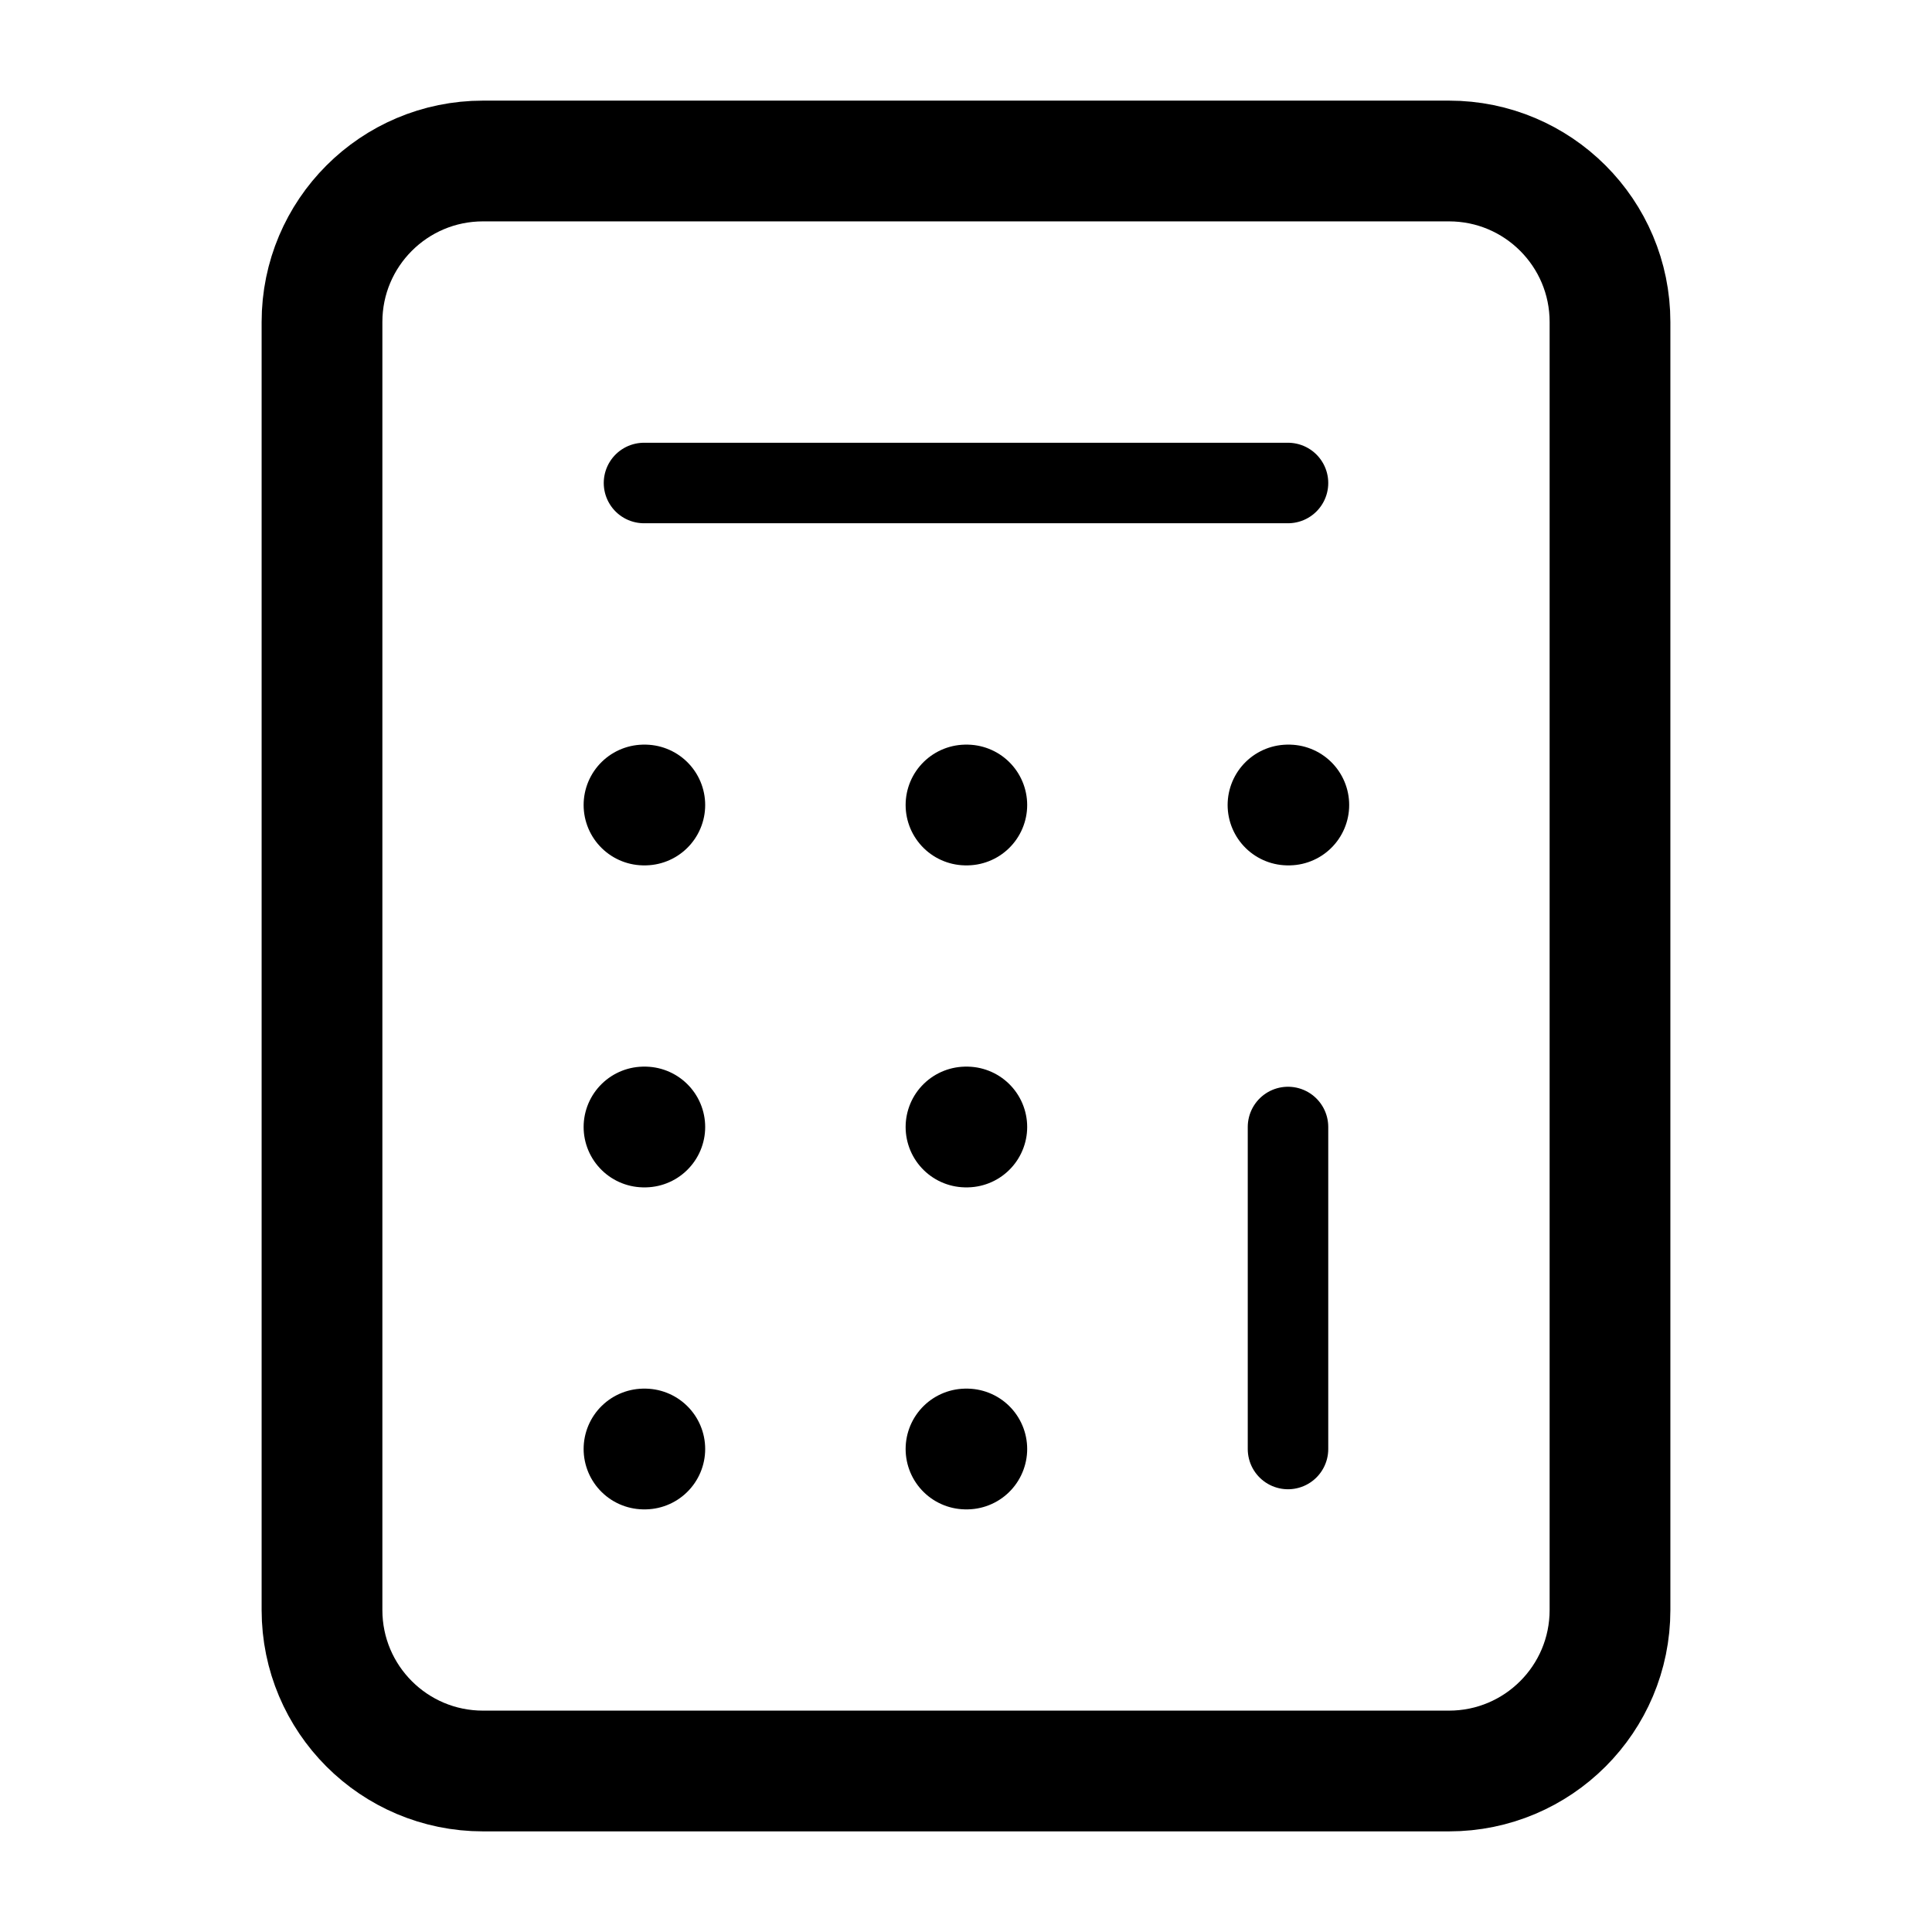
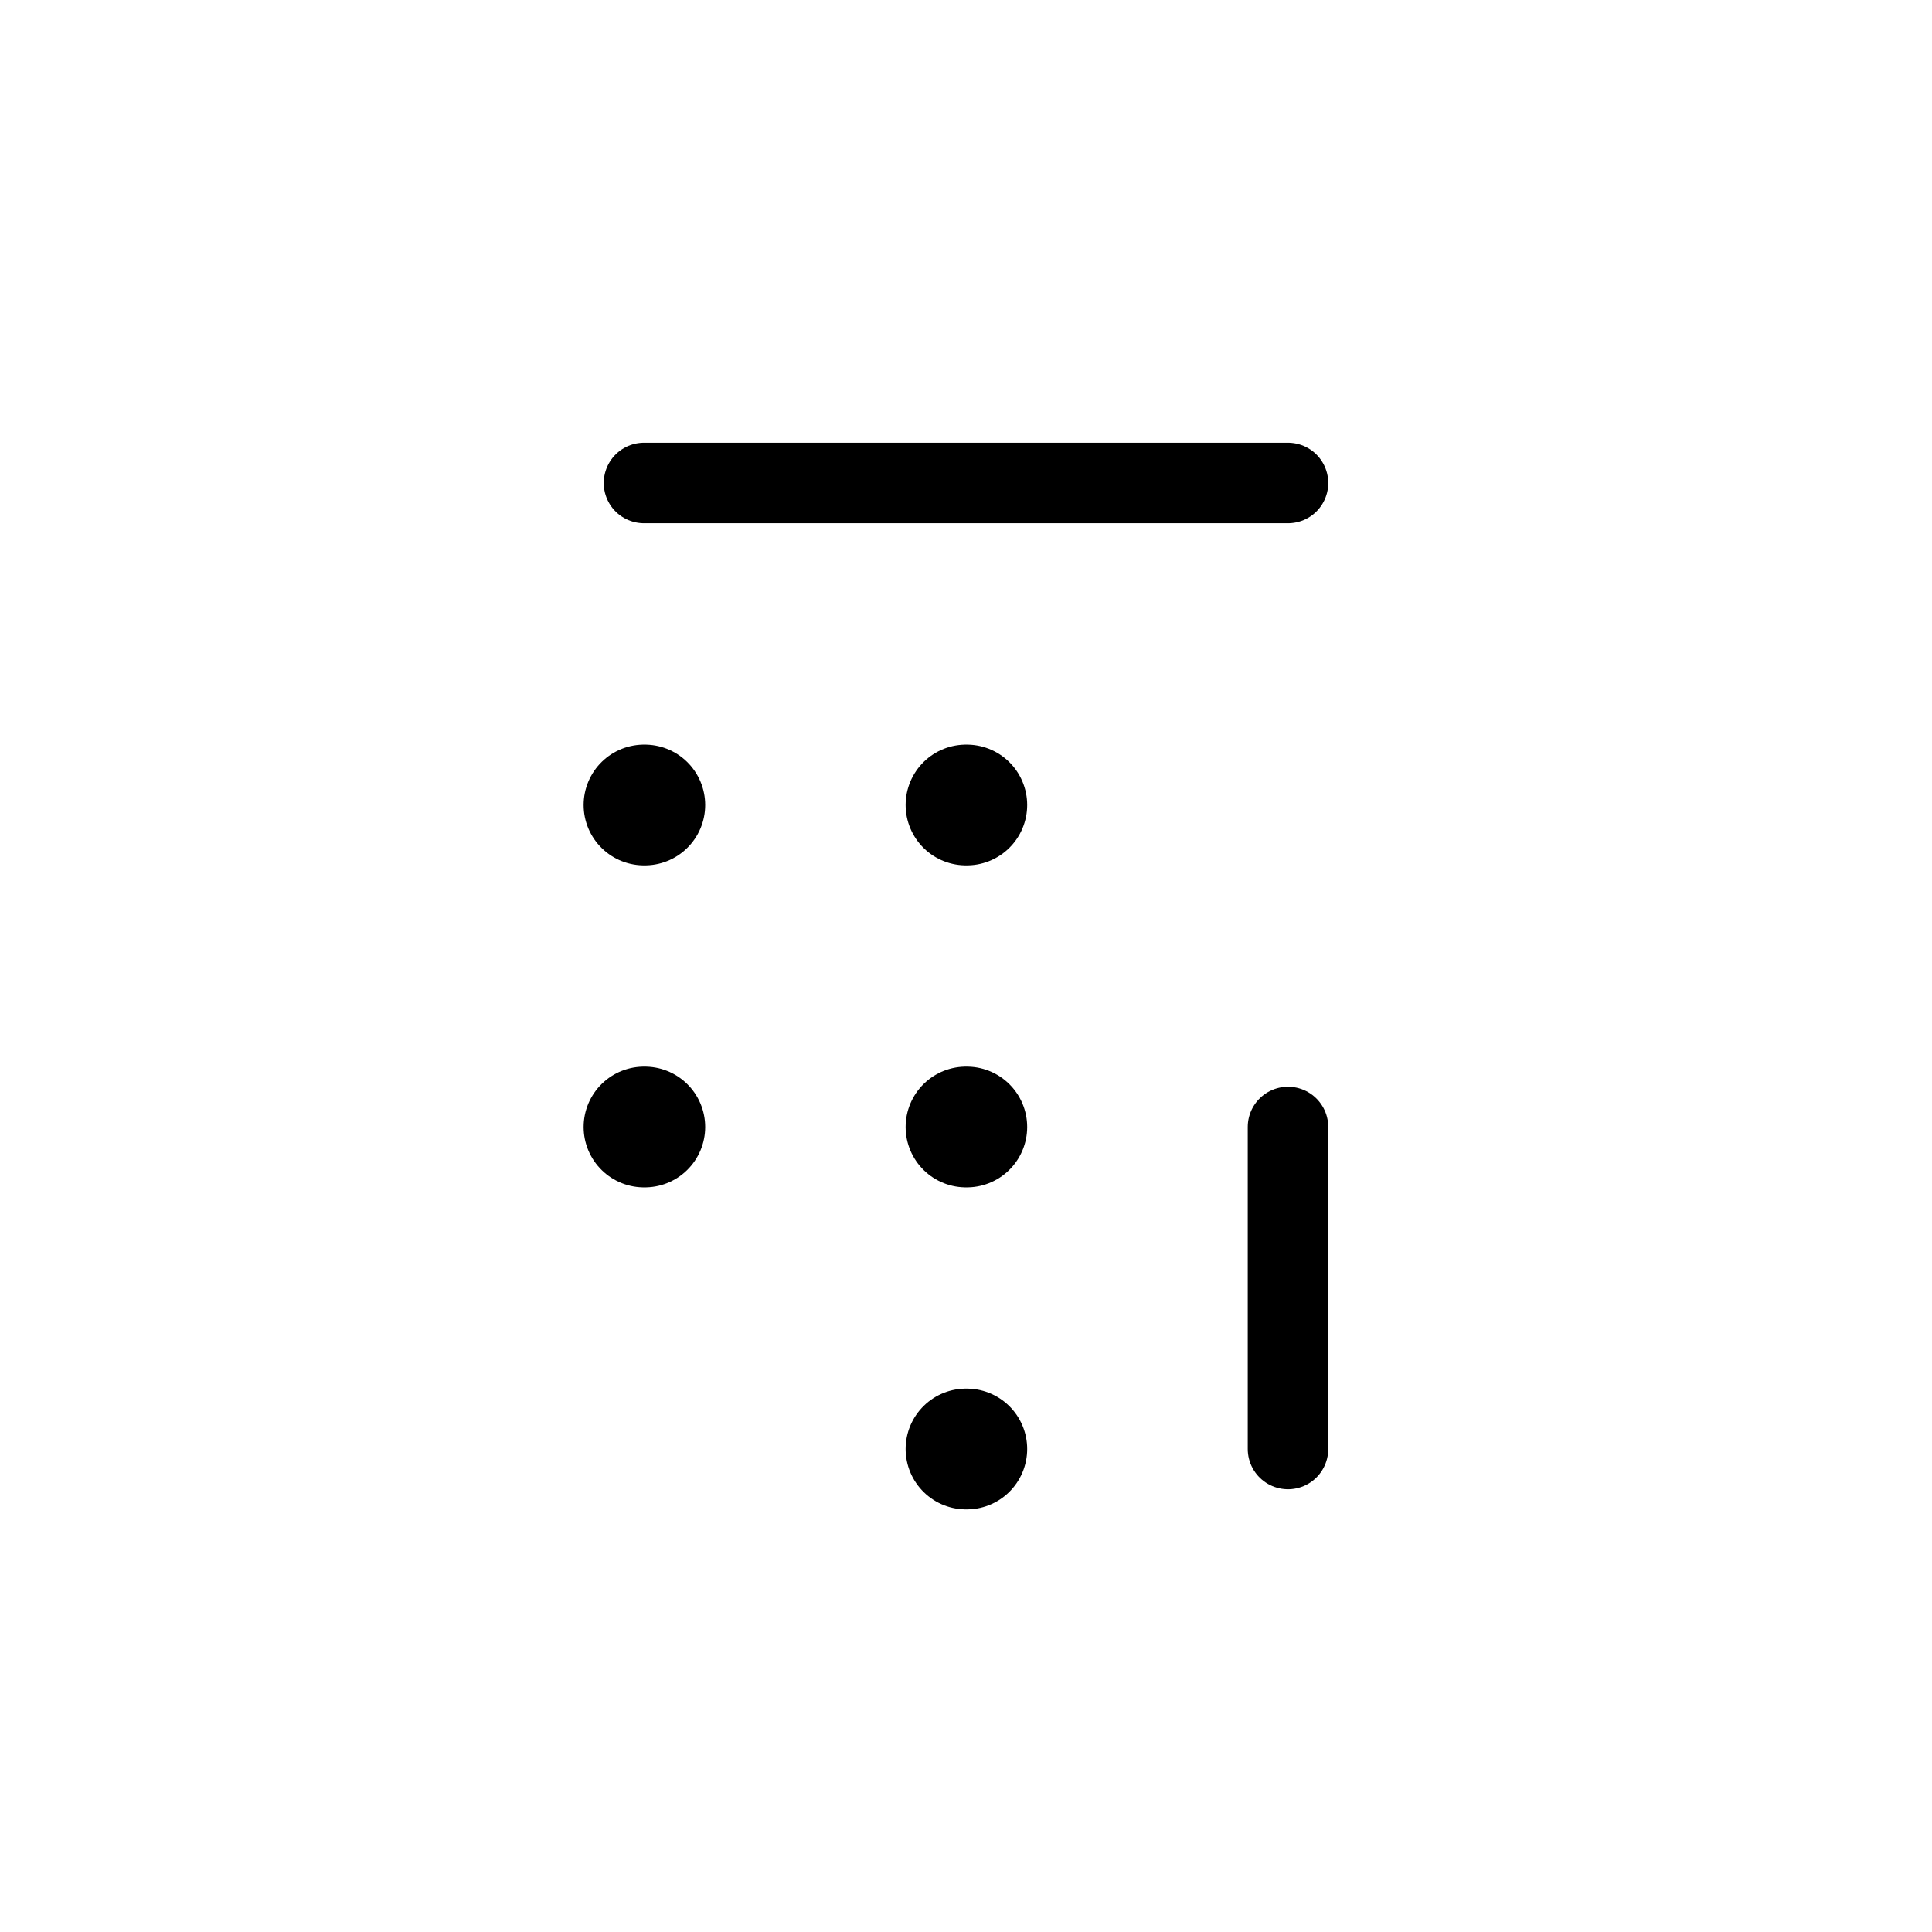
<svg xmlns="http://www.w3.org/2000/svg" class="size-[18px] sm:size-6 duration-75" width="24" height="24" viewBox="0 0 24 24" fill="none">
-   <path d="M18 2H6C4.895 2 4 2.895 4 4V20C4 21.105 4.895 22 6 22H18C19.105 22 20 21.105 20 20V4C20 2.895 19.105 2 18 2Z" stroke="black" stroke-width="1.5" stroke-linecap="round" stroke-linejoin="round" />
  <path d="M8 6H16" stroke="black" stroke-linecap="round" stroke-linejoin="round" />
  <path d="M16 14V18" stroke="black" stroke-linecap="round" stroke-linejoin="round" />
-   <path d="M16 10H16.01" stroke="black" stroke-width="1.5" stroke-linecap="round" stroke-linejoin="round">
-     </path>
  <path d="M12 10H12.01" stroke="black" stroke-width="1.5" stroke-linecap="round" stroke-linejoin="round">
    </path>
  <path d="M8 10H8.01" stroke="black" stroke-width="1.5" stroke-linecap="round" stroke-linejoin="round">
    </path>
  <path d="M12 14H12.01" stroke="black" stroke-width="1.5" stroke-linecap="round" stroke-linejoin="round">
    </path>
  <path d="M8 14H8.01" stroke="black" stroke-width="1.5" stroke-linecap="round" stroke-linejoin="round">
    </path>
  <path d="M12 18H12.01" stroke="black" stroke-width="1.5" stroke-linecap="round" stroke-linejoin="round">
    </path>
-   <path d="M8 18H8.01" stroke="black" stroke-width="1.5" stroke-linecap="round" stroke-linejoin="round">
-     </path>
</svg>